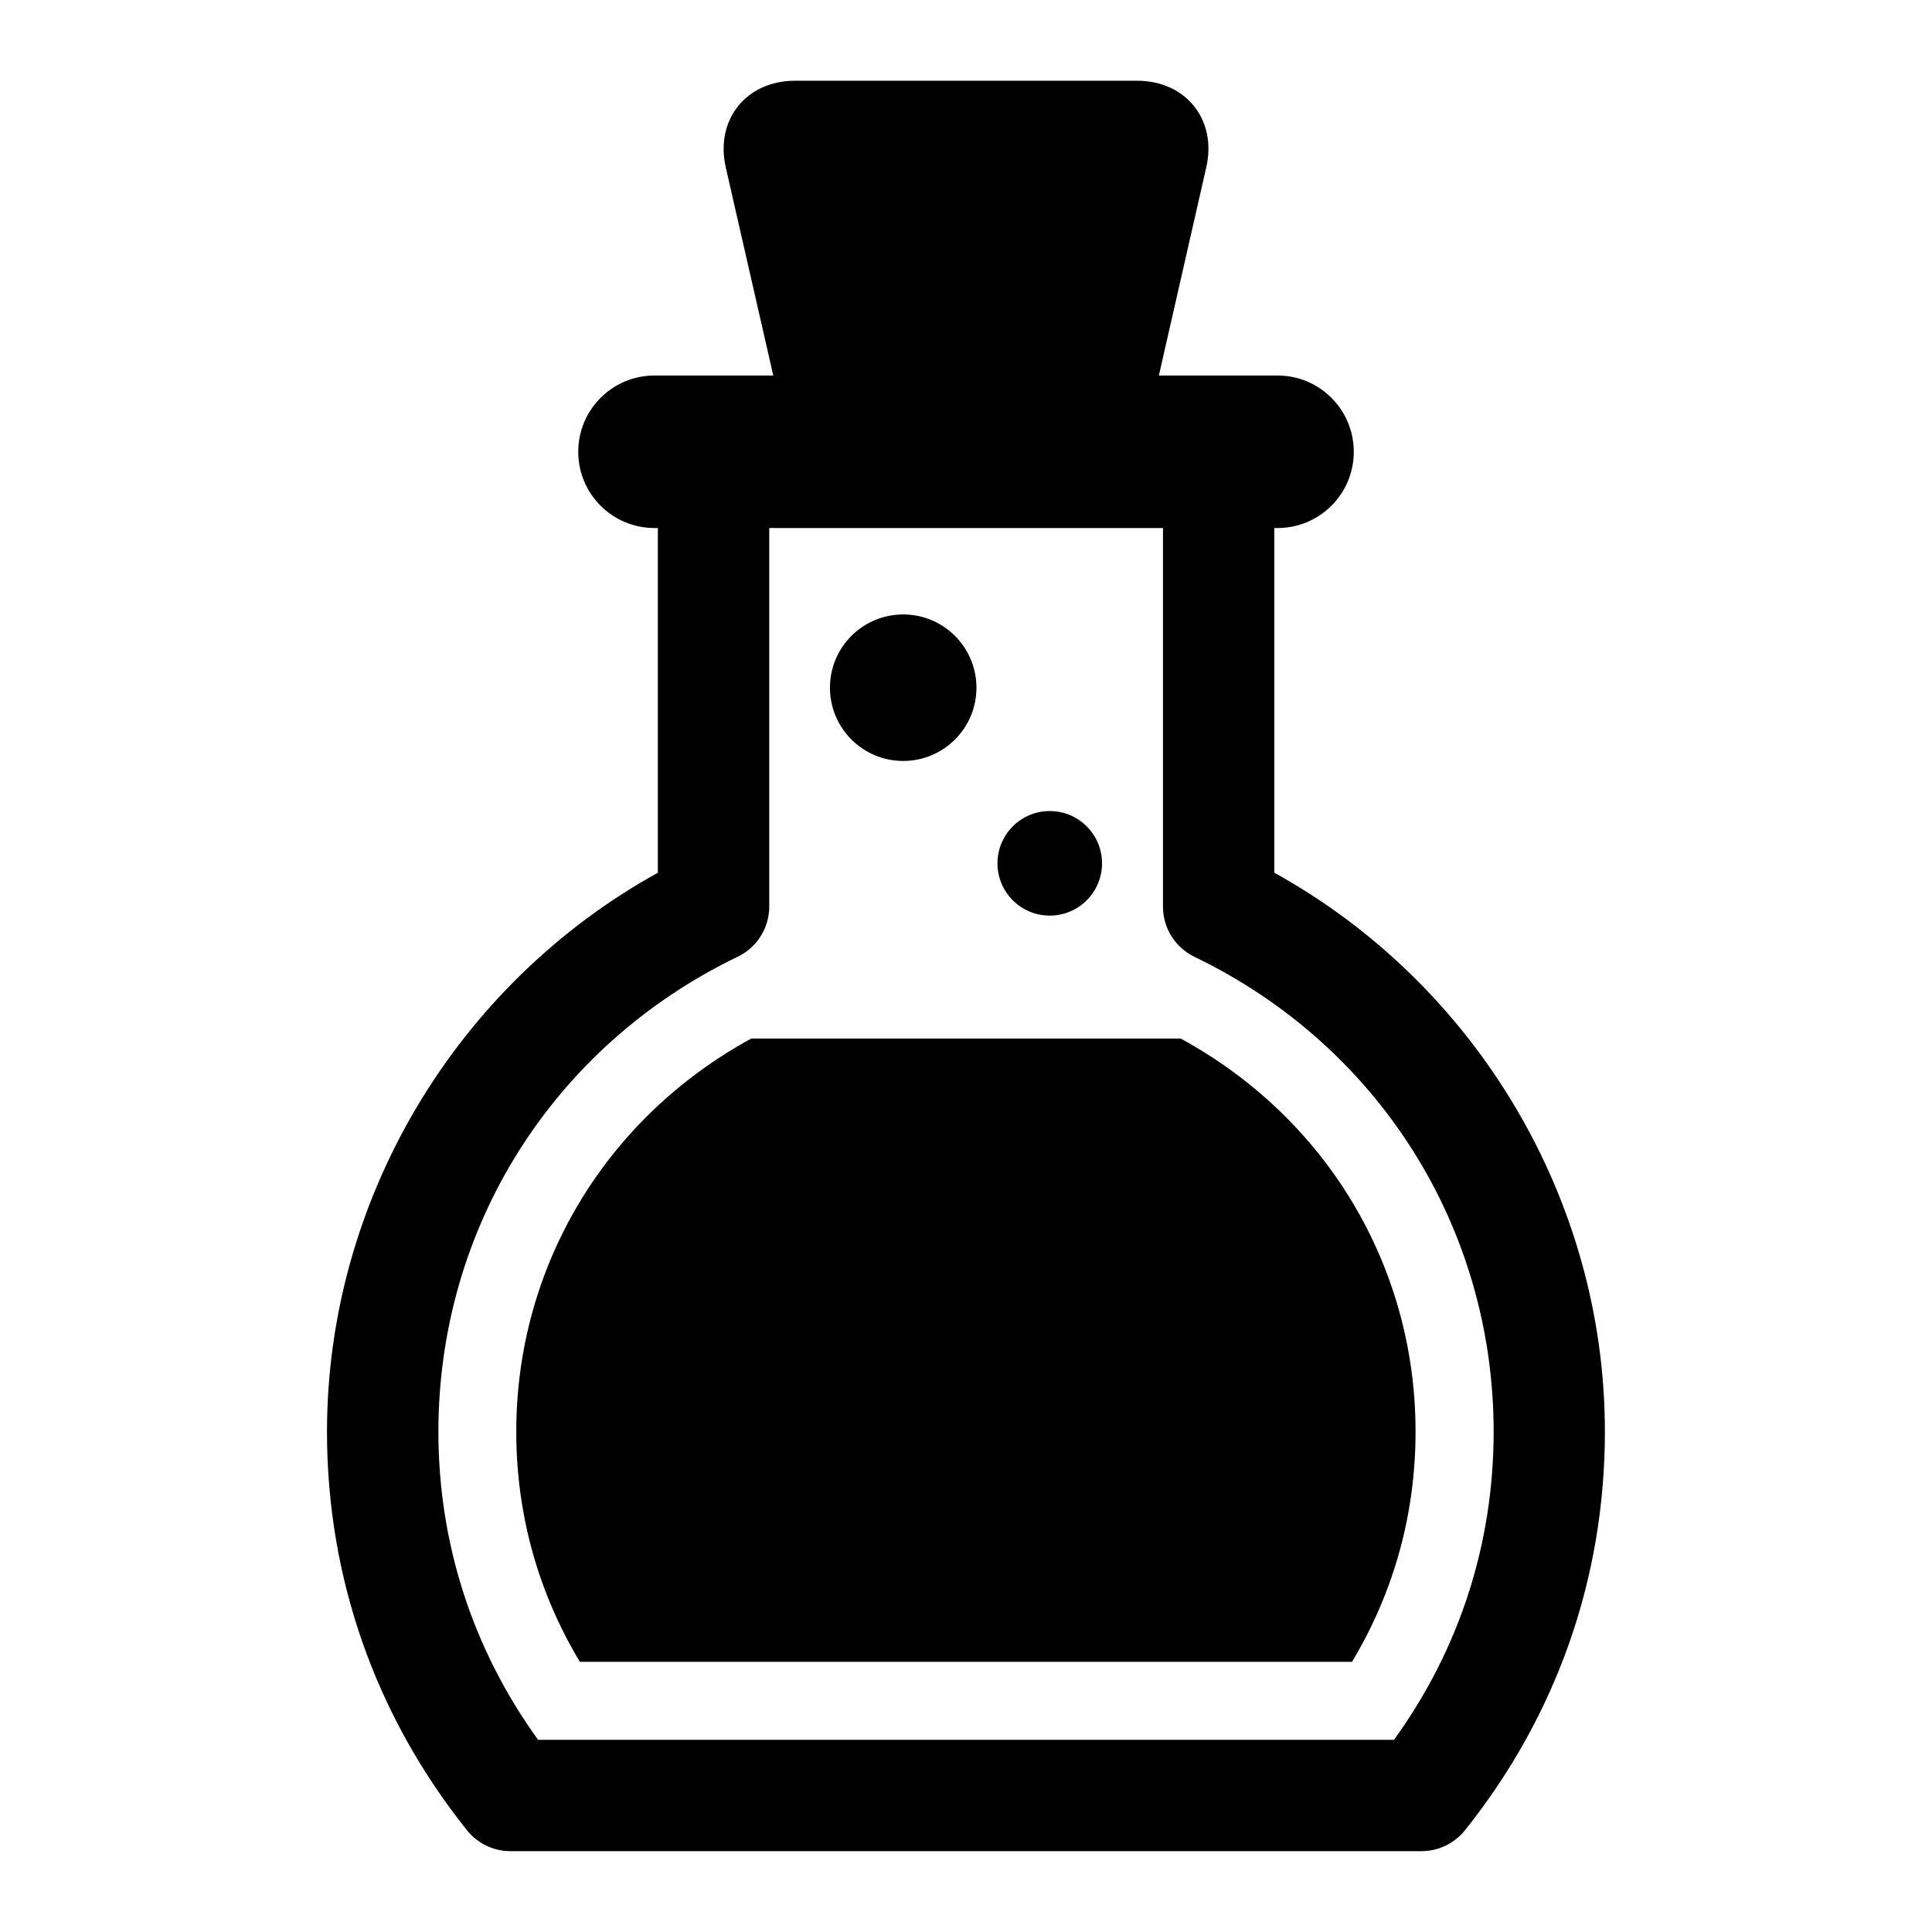
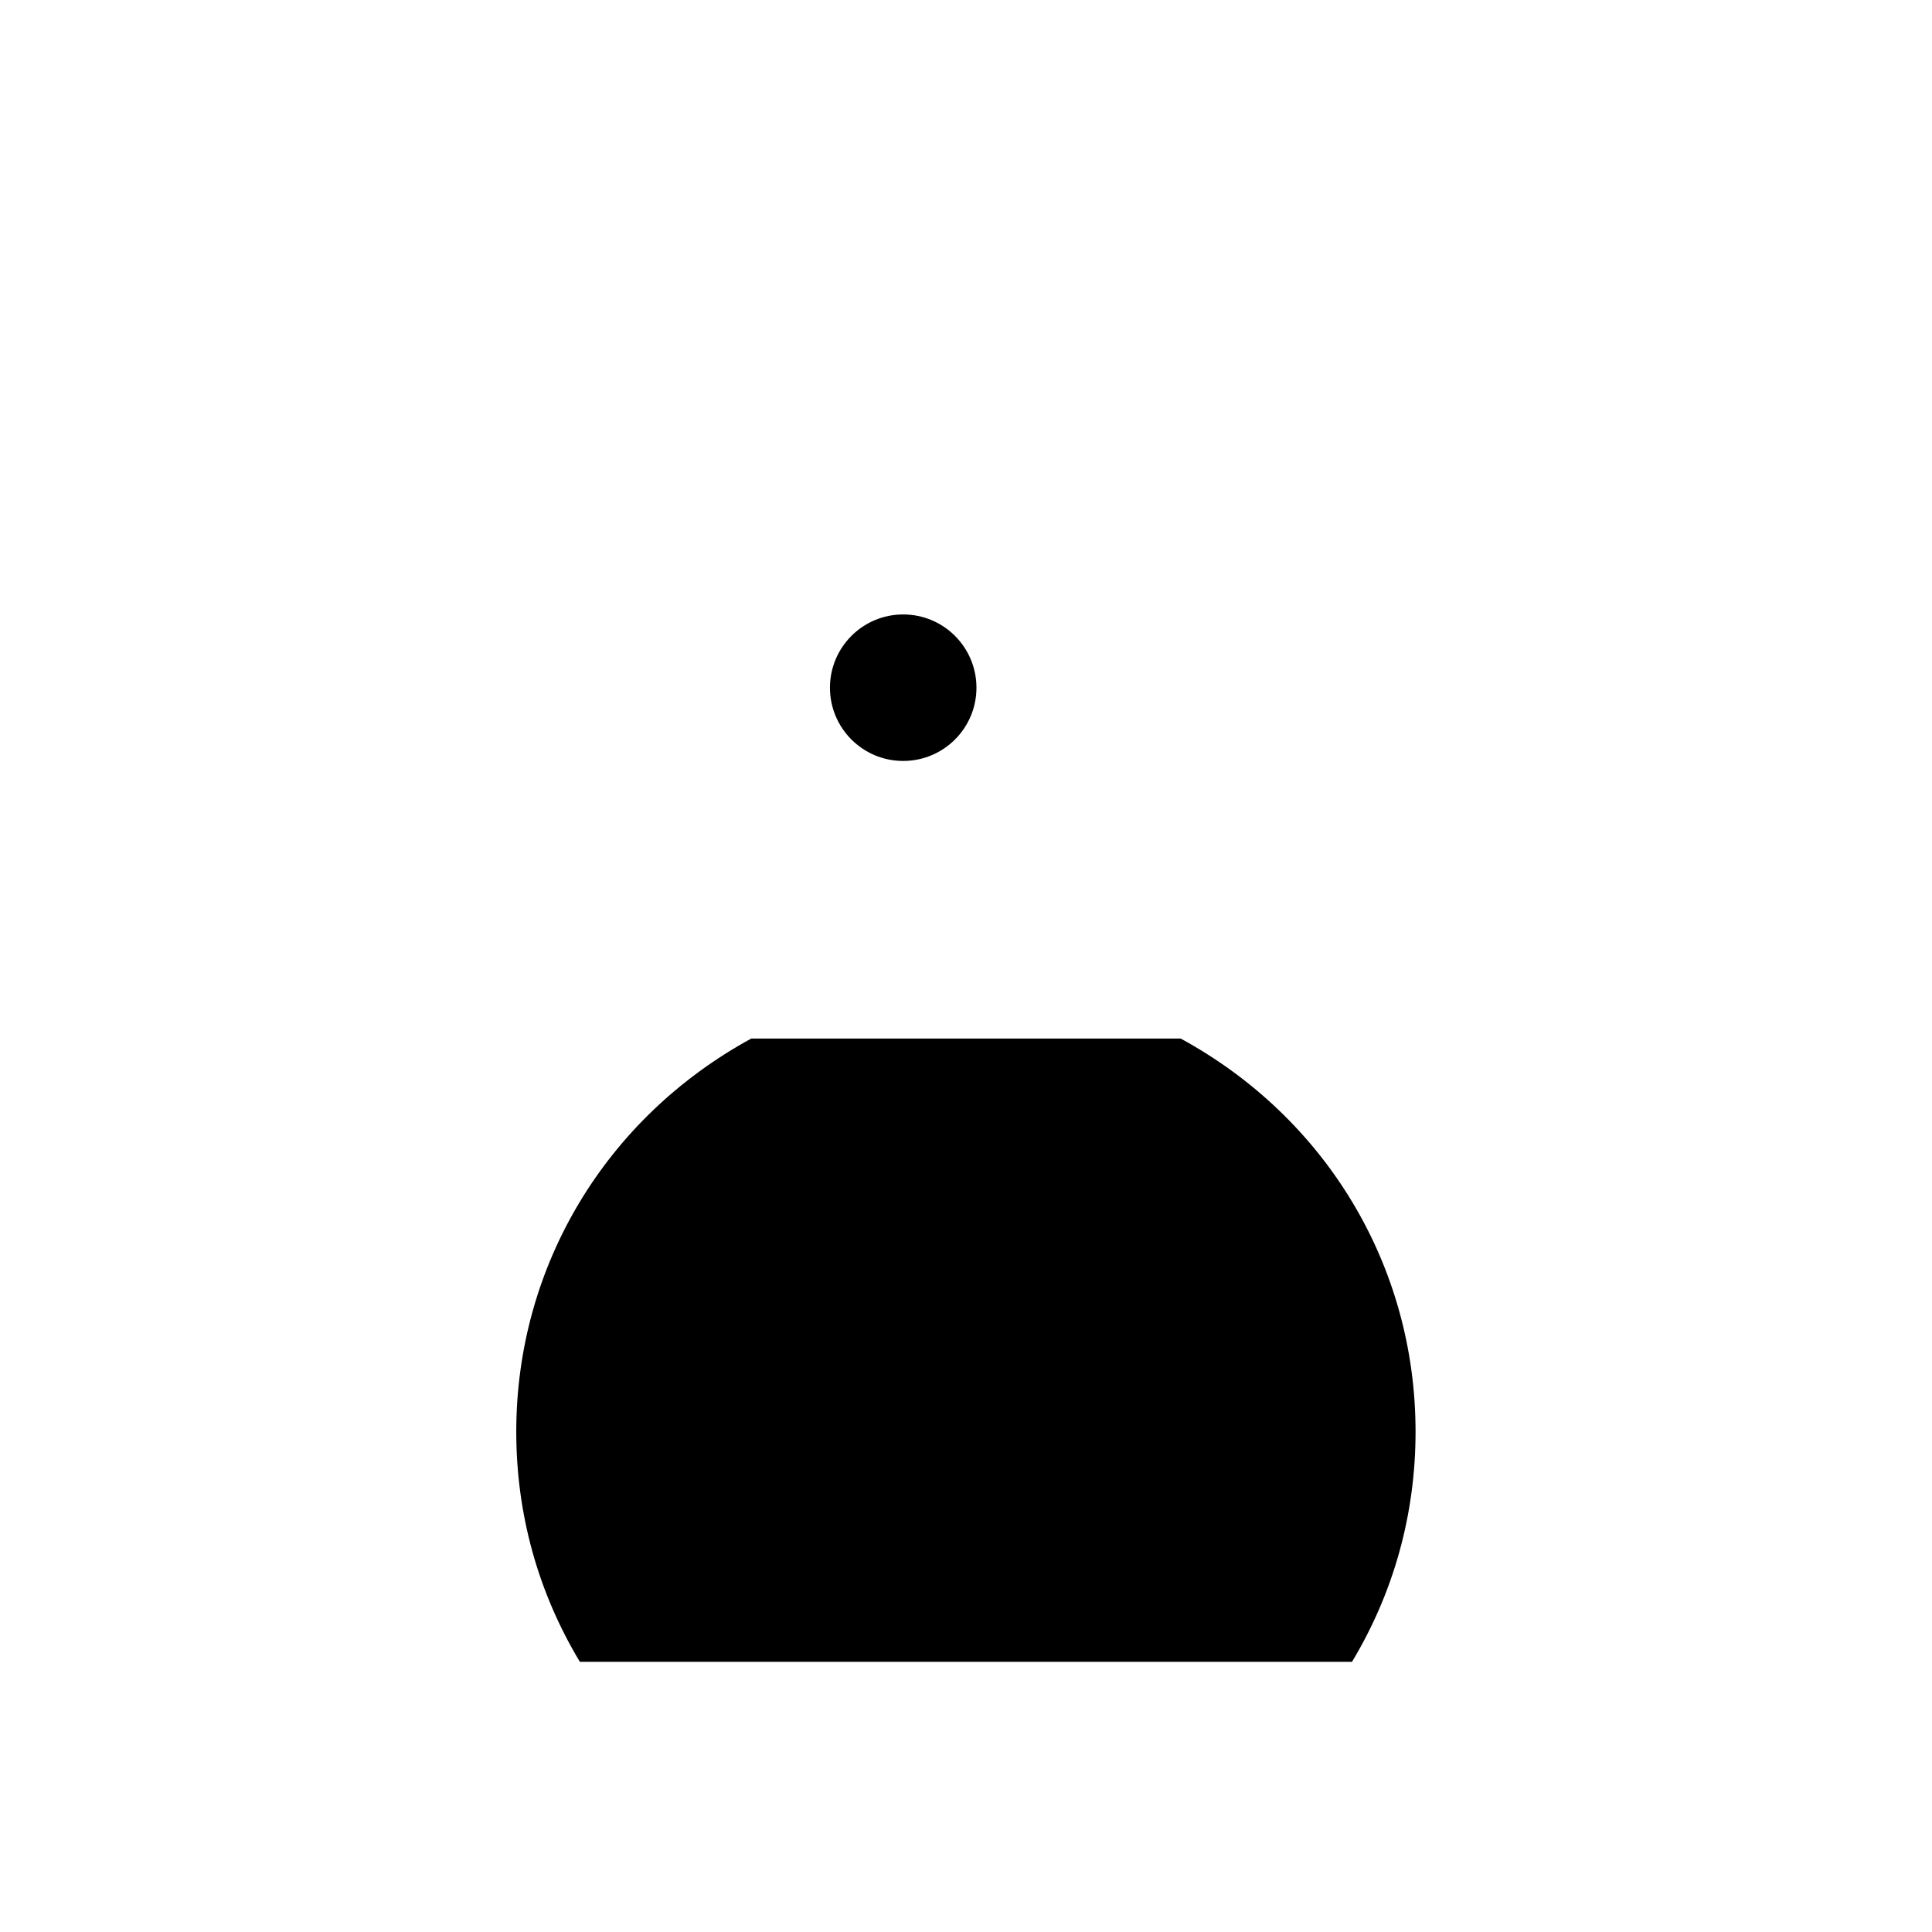
<svg xmlns="http://www.w3.org/2000/svg" fill="#000000" width="800px" height="800px" version="1.1" viewBox="144 144 512 512">
  <g>
    <path d="m402.77 326.25c0 10.719-8.691 19.41-19.414 19.41-10.719 0-19.41-8.691-19.41-19.41 0-10.723 8.691-19.414 19.41-19.414 10.723 0 19.414 8.691 19.414 19.414" />
-     <path d="m436.05 372.79c0 7.652-6.203 13.855-13.852 13.855-7.652 0-13.855-6.203-13.855-13.855 0-7.652 6.203-13.855 13.855-13.855 7.648 0 13.852 6.203 13.852 13.855" />
-     <path d="m481.7 375.28v-91.348h0.867c11.164 0 20.199-9.055 20.199-20.199 0-11.164-9.035-20.215-20.199-20.215h-31.457l12.547-55.105c2.93-12.66-5.352-23.02-18.359-23.02h-90.59c-12.973 0-21.254 10.359-18.359 23.02l12.578 55.105h-31.488c-11.164 0-20.199 9.055-20.199 20.215 0 11.148 9.035 20.199 20.199 20.199h0.898v91.348c-53.547 29.613-87.68 86.766-87.68 148.15 0 38.762 12.848 75.273 37.109 105.62 2.805 3.496 7.039 5.527 11.527 5.527h241.42c4.488 0 8.707-2.047 11.523-5.543 24.262-30.355 37.078-66.863 37.078-105.62 0.031-61.387-34.07-118.52-87.613-148.14zm31.707 229.79h-226.81c-17.285-23.914-26.418-51.988-26.418-81.648 0-54.082 30.387-102.3 79.32-125.88 5.102-2.457 8.359-7.621 8.359-13.305v-100.3h104.34v100.32c0 5.668 3.227 10.832 8.328 13.305 48.918 23.57 79.305 71.809 79.305 125.88-0.004 29.66-9.102 57.73-26.422 81.633z" />
    <path d="m456.88 419.22h-113.78c-38.43 20.957-62.285 60.207-62.285 104.21 0 21.805 5.793 42.602 16.863 60.977h204.61c11.066-18.375 16.848-39.172 16.848-60.977 0.012-44.008-23.777-83.258-62.254-104.21z" />
  </g>
</svg>